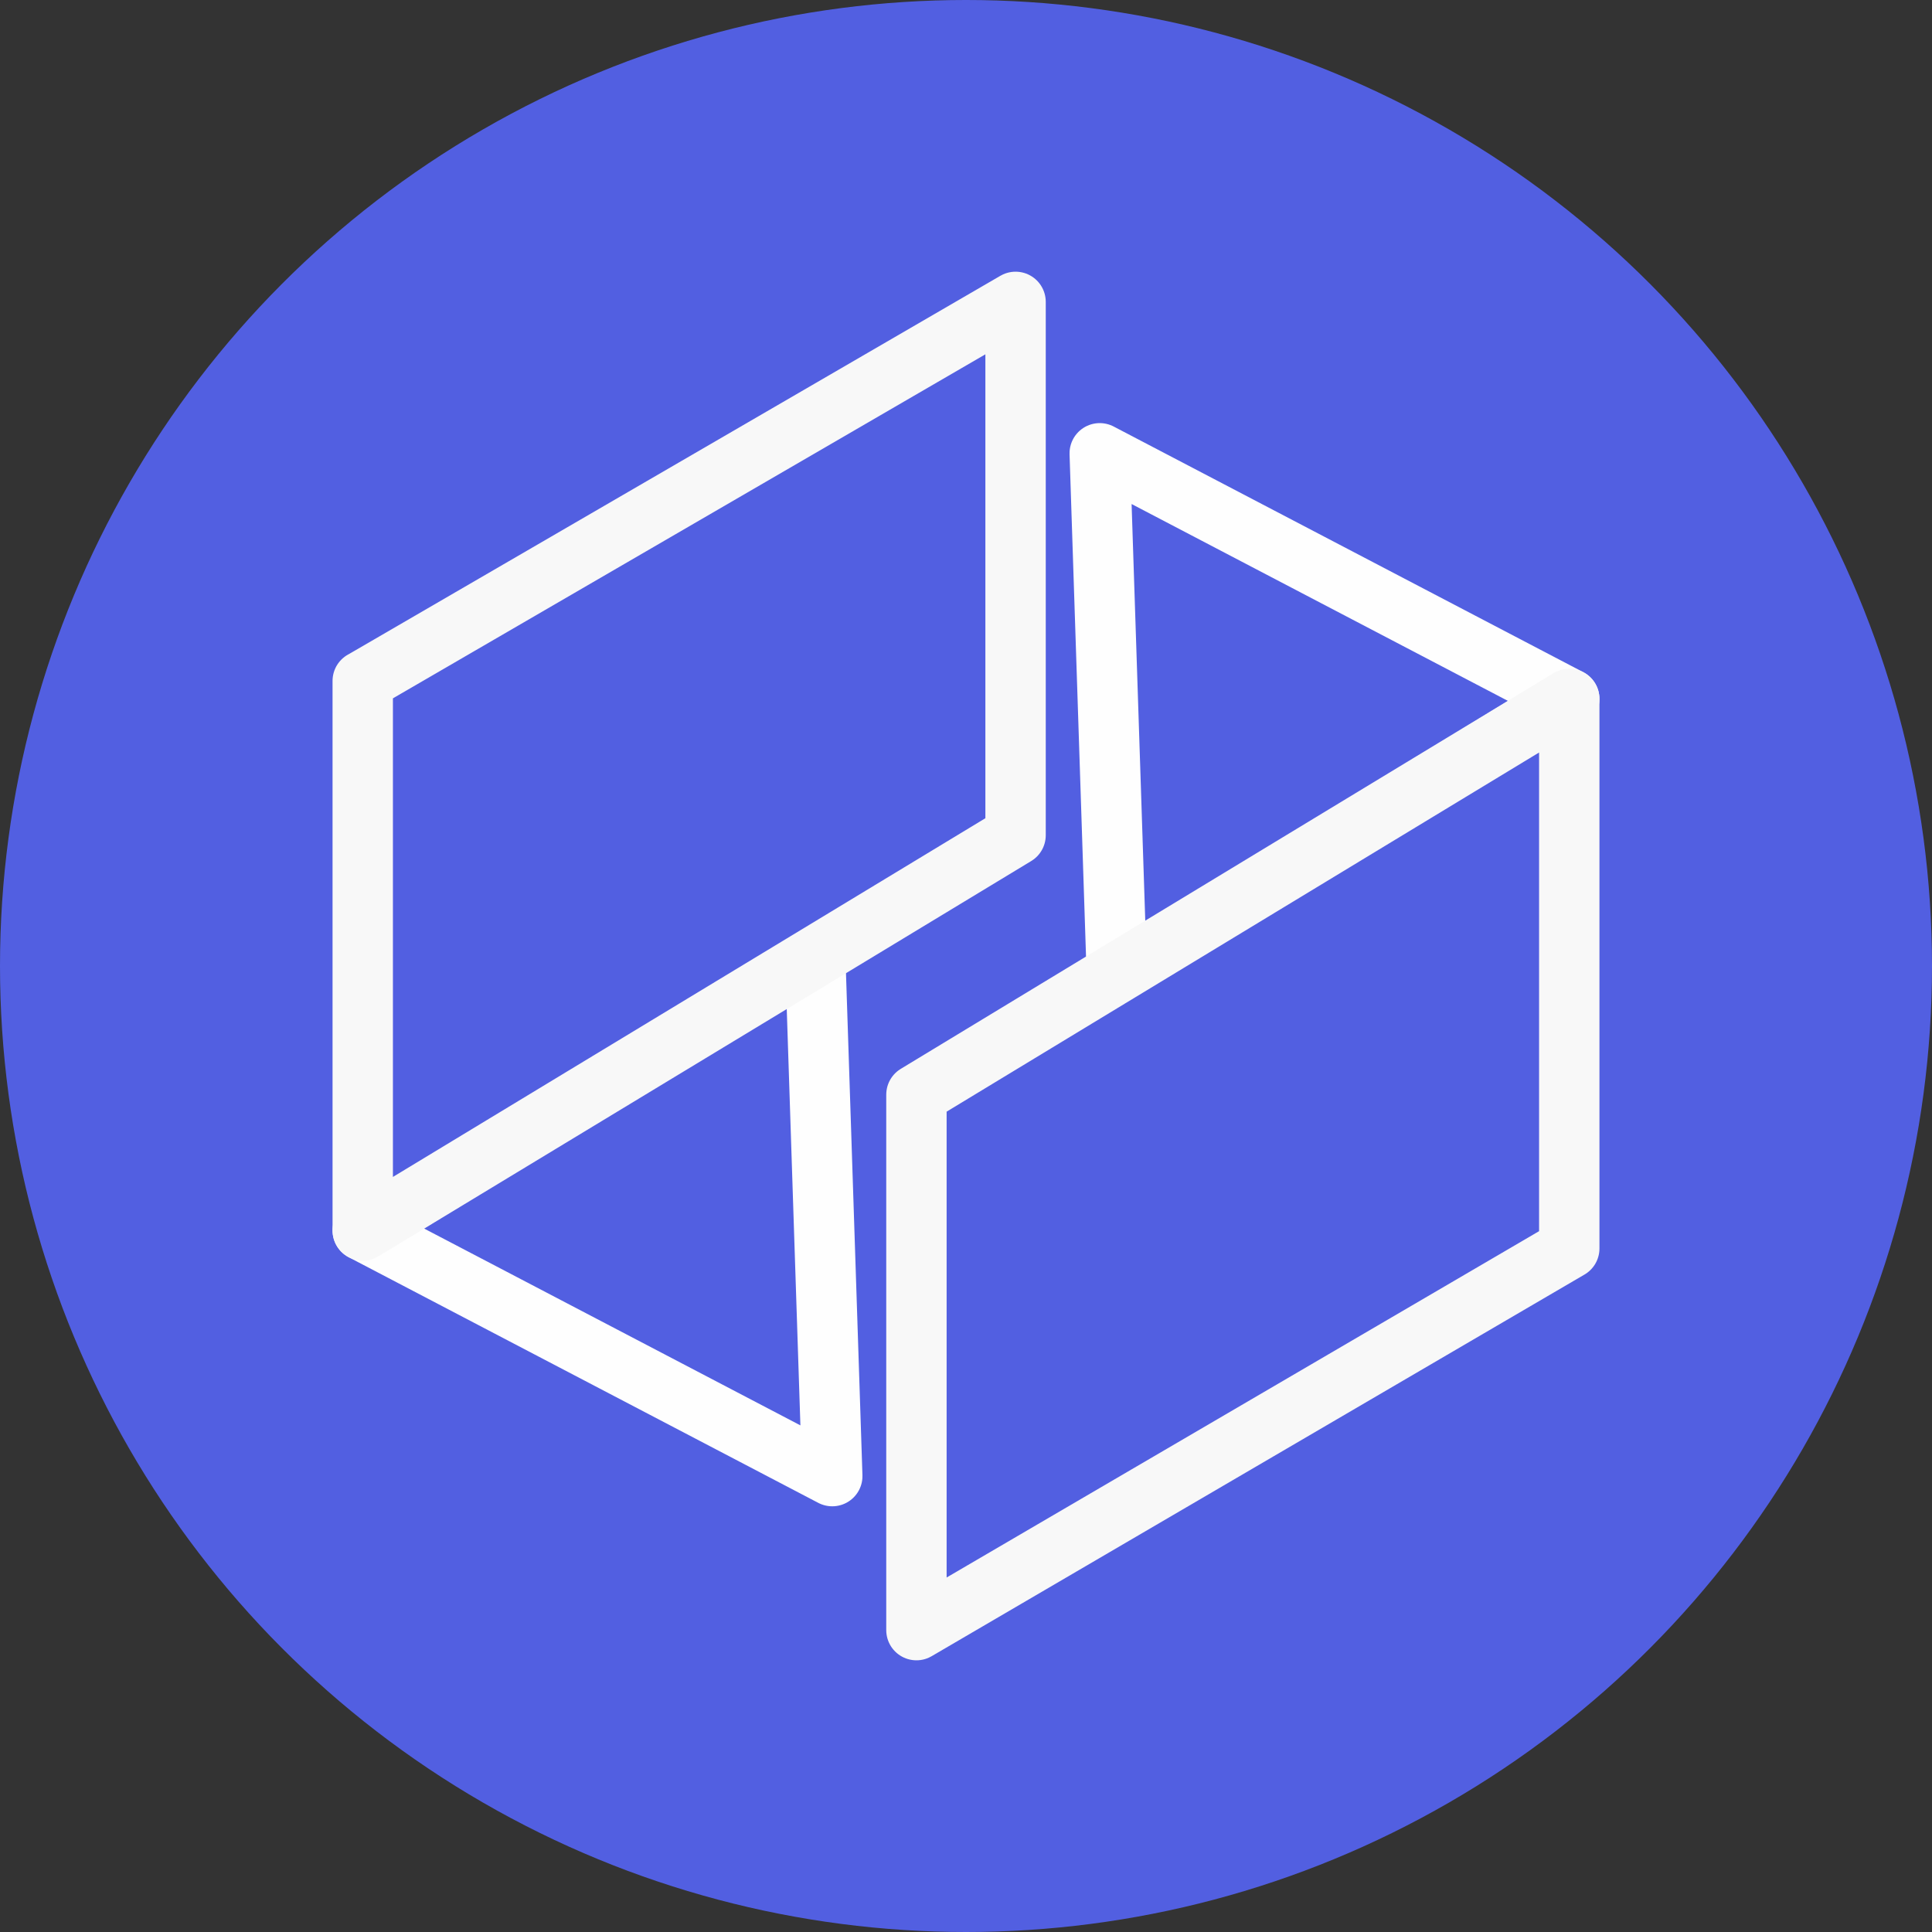
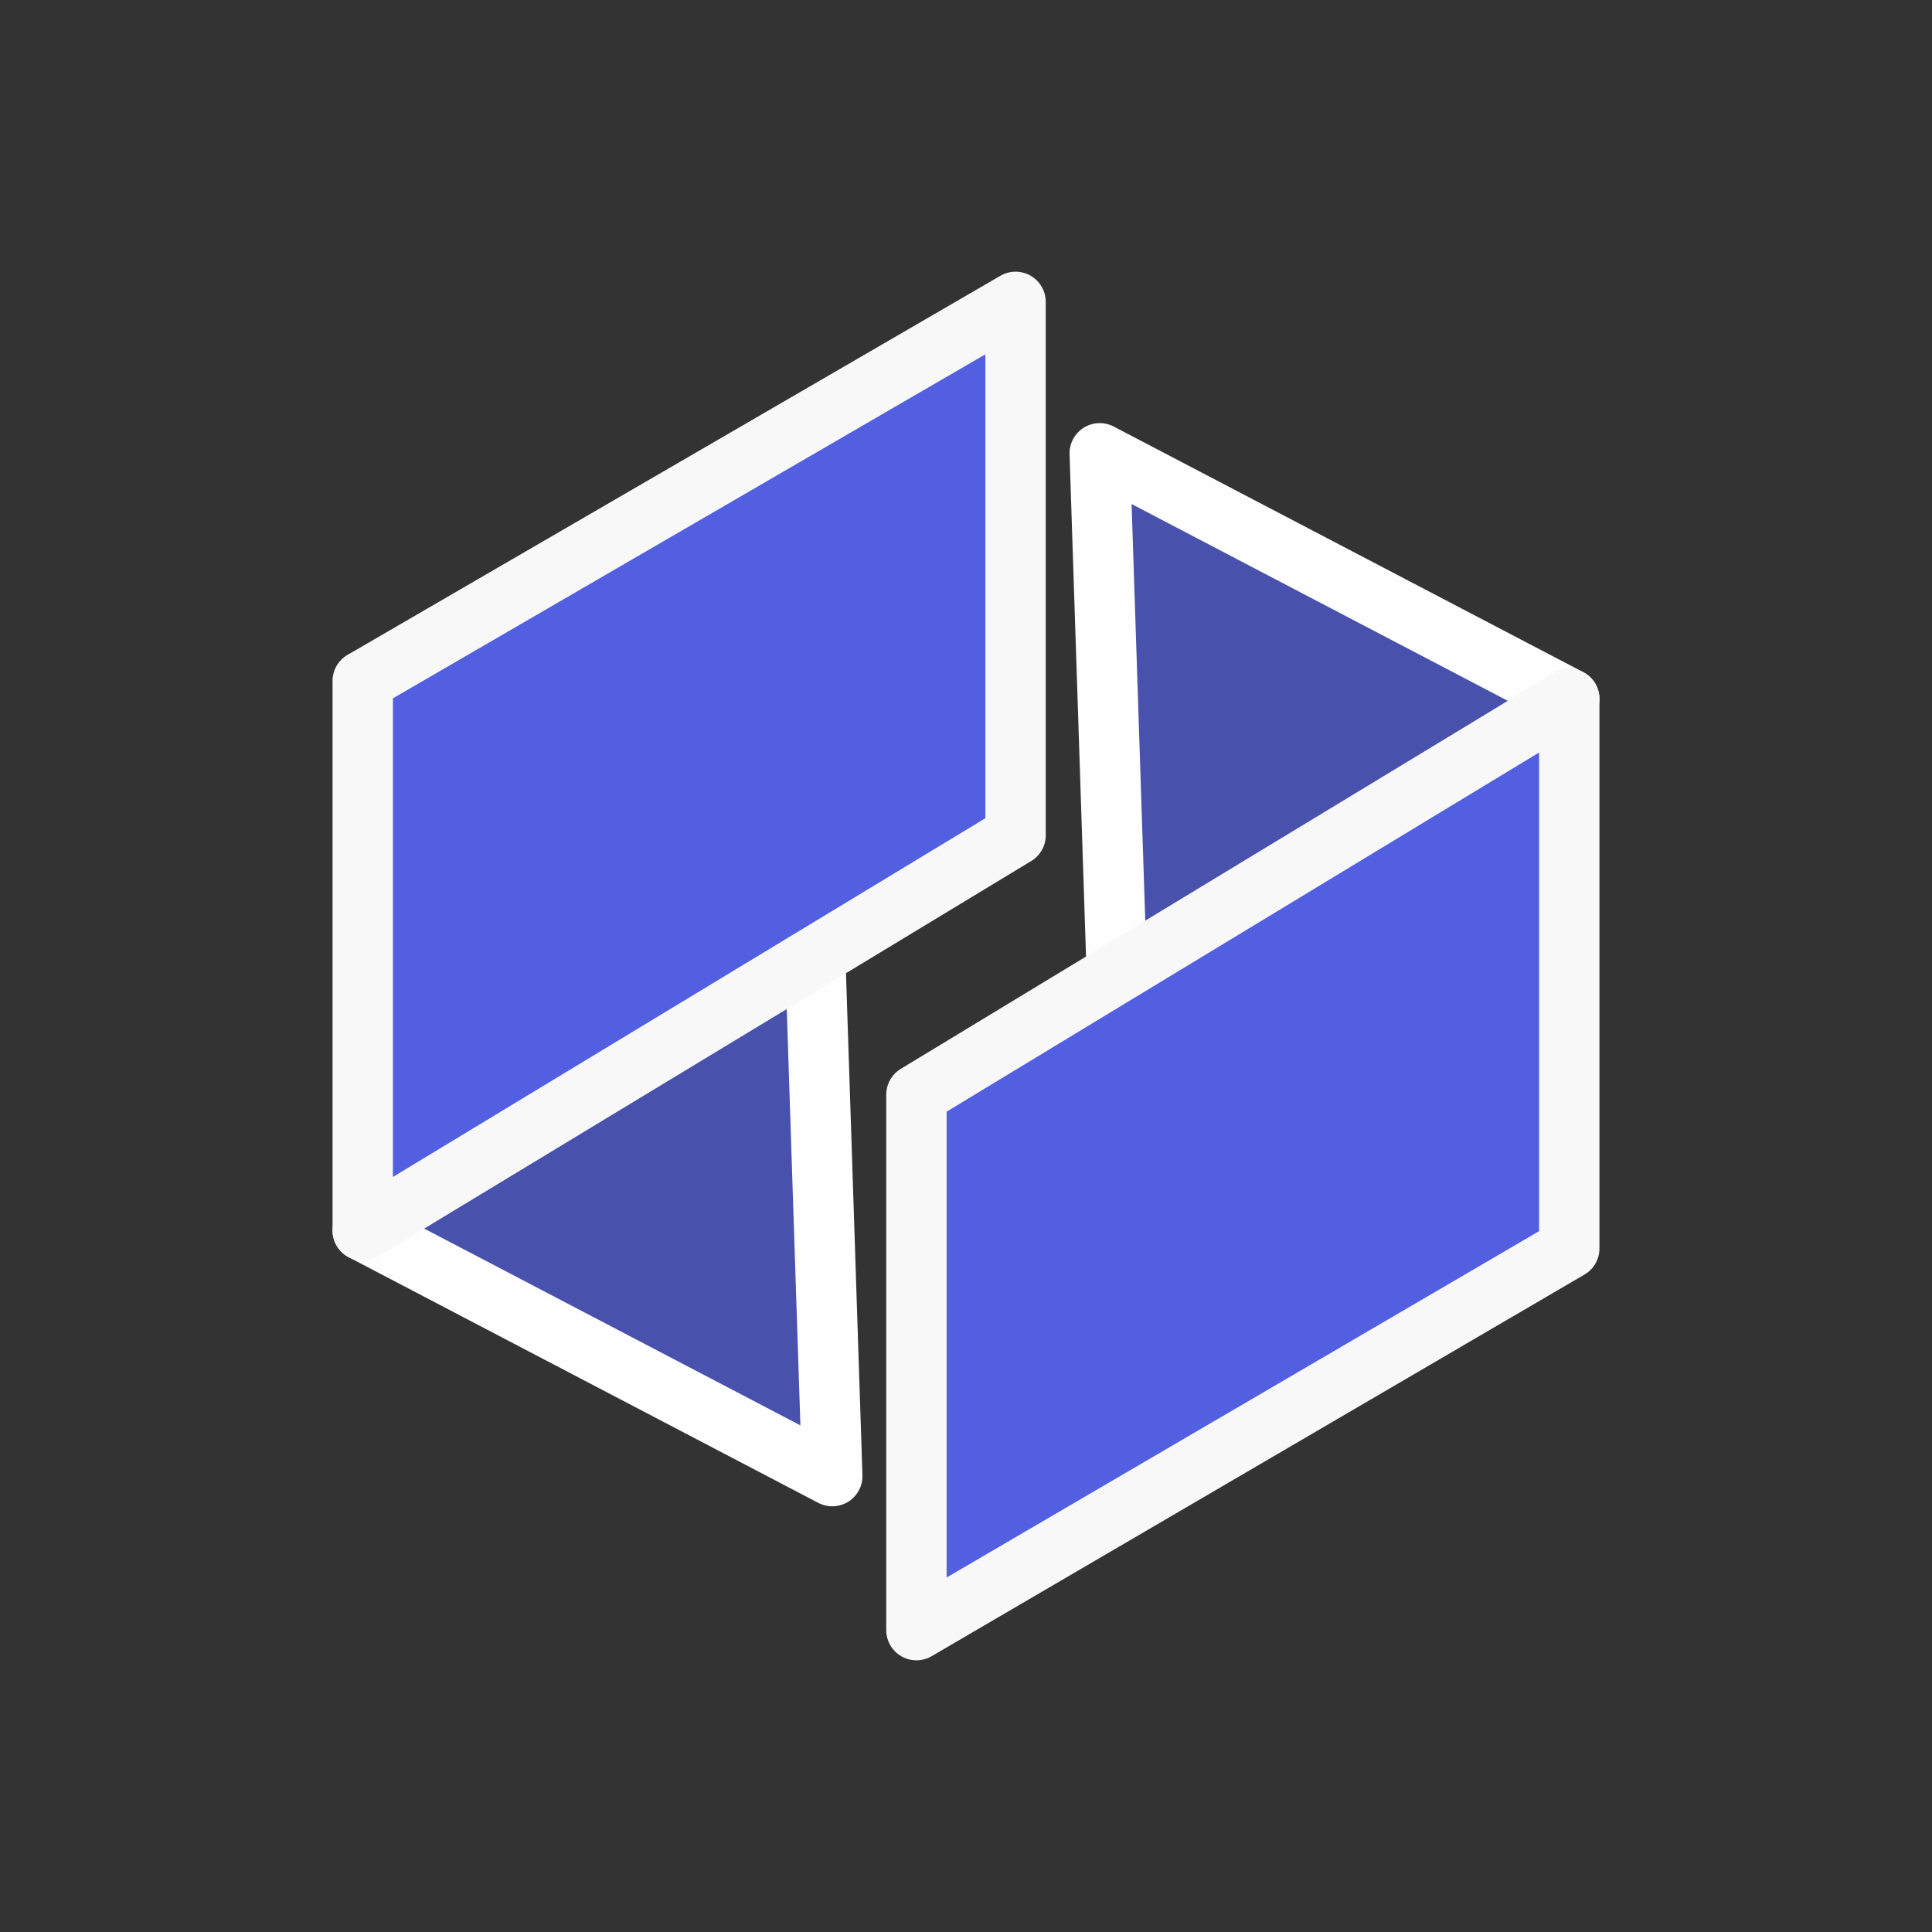
<svg xmlns="http://www.w3.org/2000/svg" width="32px" height="32px" viewBox="0 0 32 32">
  <rect x="0" y="0" width="32" height="32" fill="#333333" stroke="none" />
  <g fill="none" fill-rule="evenodd">
-     <circle cx="16" cy="16" r="16" style="fill: rgb(82, 95, 225);" />
    <path fill-opacity=".698" fill-rule="nonzero" d="M18.215 7.508l7.777 4.068-7.493 4.593-.284-8.661zm-4.43 16.941l-7.777-4.068 7.493-4.594.284 8.662z" style="fill: rgb(82, 95, 225); stroke: rgb(254, 254, 254); stroke-linecap: round; stroke-linejoin: round;" />
    <path fill-rule="nonzero" d="M25.992 20.679L15.179 27v-8.869l10.813-6.555v9.103zm-19.984-9.4L16.821 5v8.834L6.008 20.381v-9.103z" style="fill: rgb(82, 95, 225); stroke: rgb(248, 248, 248); stroke-linecap: round; stroke-linejoin: round;" />
  </g>
</svg>